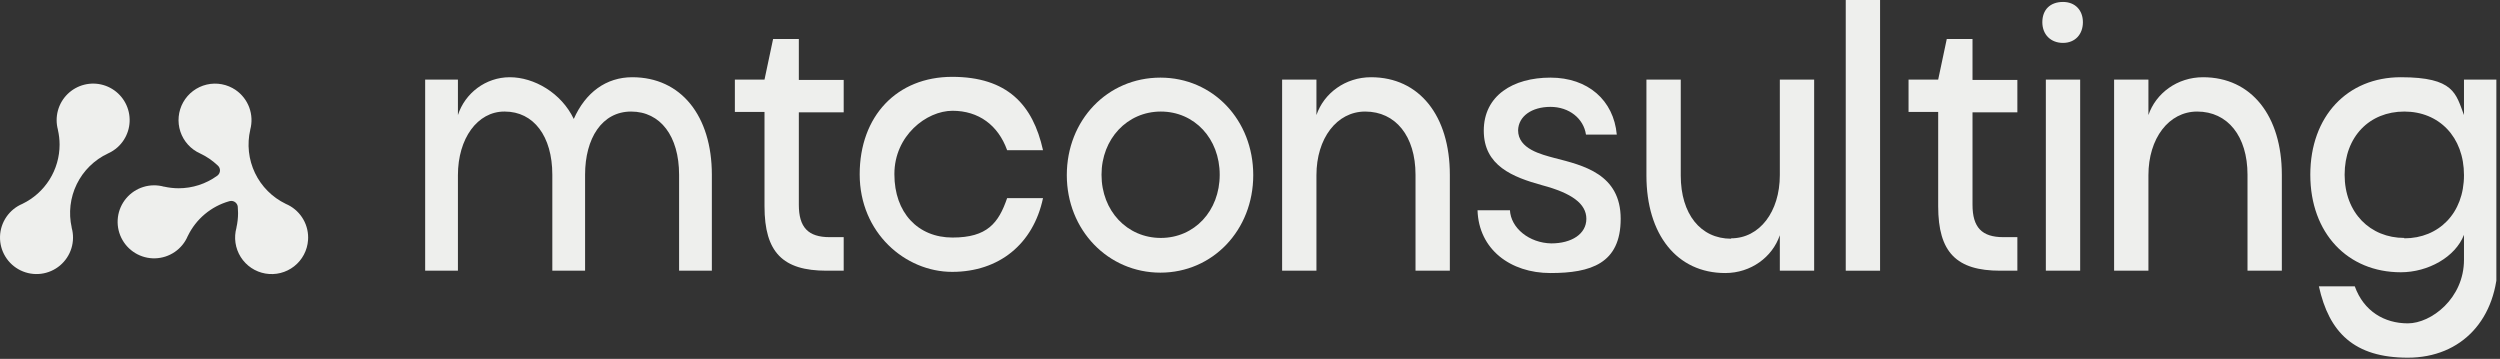
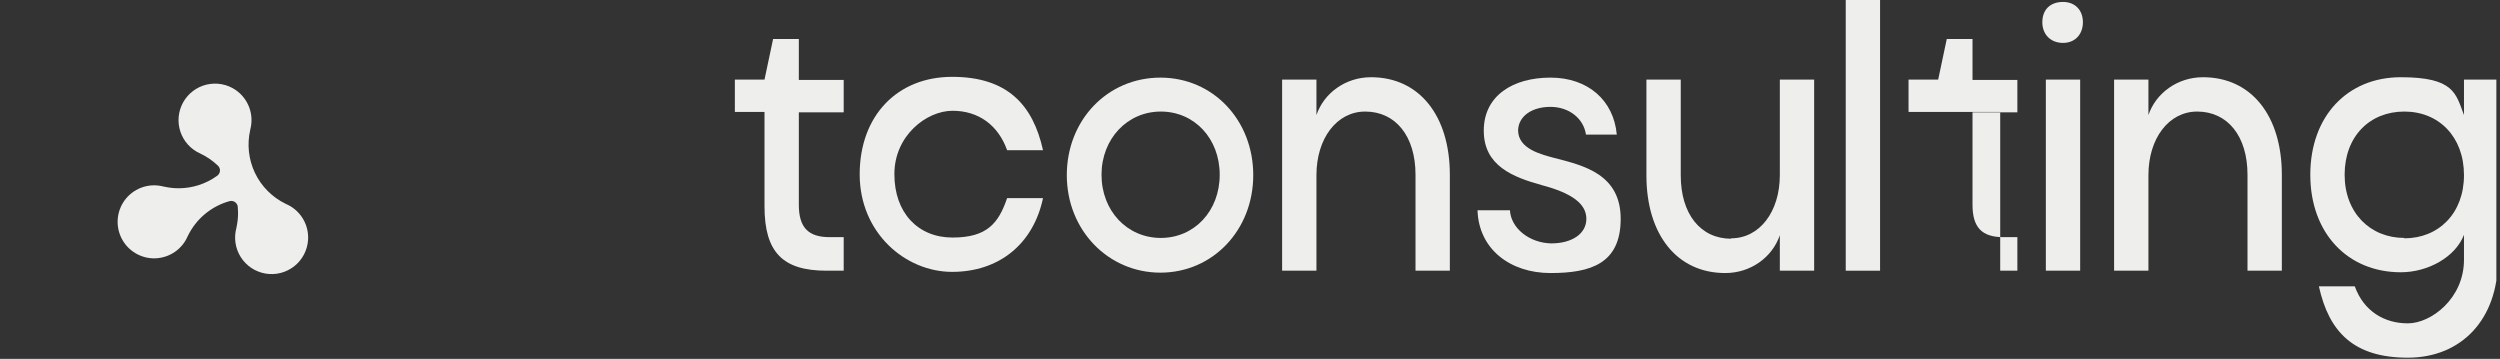
<svg xmlns="http://www.w3.org/2000/svg" width="418" height="60" viewBox="0 0 418 60" fill="none">
  <rect x="0" y="0" width="418" height="60" fill="#333333" stroke="none" />
  <g clip-path="url(#clip0_10_51)">
-     <path d="M19.663 24.616C20.47 23.888 21.068 22.959 21.395 21.923C21.723 20.887 21.768 19.783 21.526 18.724C21.285 17.665 20.765 16.69 20.02 15.899C19.276 15.108 18.334 14.53 17.291 14.224C16.249 13.919 15.144 13.897 14.09 14.161C13.037 14.425 12.073 14.966 11.297 15.726C10.523 16.488 9.964 17.442 9.681 18.49C9.398 19.539 9.399 20.644 9.686 21.692H9.676C9.866 22.507 9.962 23.342 9.963 24.179C9.963 26.247 9.38 28.274 8.281 30.025C7.181 31.777 5.61 33.183 3.747 34.081H3.756C2.67 34.534 1.738 35.291 1.072 36.261C0.406 37.231 0.035 38.373 0.002 39.549C-0.03 40.725 0.278 41.886 0.89 42.891C1.502 43.896 2.391 44.703 3.451 45.214C4.511 45.725 5.696 45.92 6.863 45.774C8.031 45.627 9.131 45.147 10.032 44.39C10.933 43.633 11.596 42.632 11.941 41.507C12.286 40.382 12.299 39.181 11.977 38.049H11.99C11.435 35.602 11.734 33.038 12.838 30.784C13.941 28.529 15.783 26.721 18.057 25.658C18.643 25.396 19.185 25.045 19.663 24.616Z" fill="#EEEFED" />
    <path d="M47.765 34.081H47.774C45.526 32.997 43.713 31.179 42.635 28.927C41.557 26.675 41.279 24.123 41.845 21.692H41.836C42.17 20.47 42.116 19.174 41.681 17.985C41.246 16.795 40.451 15.77 39.408 15.052C38.708 14.572 37.916 14.243 37.082 14.086C36.248 13.929 35.39 13.948 34.564 14.141C33.738 14.335 32.961 14.698 32.283 15.208C31.605 15.719 31.041 16.365 30.626 17.105C30.212 17.846 29.957 18.665 29.877 19.51C29.797 20.355 29.894 21.207 30.161 22.012C30.429 22.817 30.862 23.558 31.432 24.186C32.002 24.815 32.697 25.318 33.472 25.663C34.542 26.165 35.525 26.835 36.382 27.648L36.468 27.731L36.485 27.748C36.676 27.949 36.782 28.215 36.781 28.492C36.781 28.651 36.746 28.809 36.678 28.954C36.611 29.098 36.512 29.226 36.39 29.329L36.332 29.373L36.287 29.406C34.418 30.753 32.173 31.479 29.869 31.478C29.05 31.477 28.233 31.386 27.435 31.204V31.217C26.303 30.896 25.102 30.91 23.978 31.255C22.853 31.601 21.852 32.264 21.096 33.165C20.34 34.066 19.859 35.166 19.714 36.334C19.568 37.501 19.762 38.686 20.274 39.745C20.786 40.805 21.593 41.694 22.598 42.305C23.603 42.917 24.763 43.225 25.939 43.193C27.115 43.16 28.257 42.789 29.227 42.123C30.197 41.457 30.953 40.525 31.406 39.439V39.449C32.084 38.049 33.05 36.809 34.241 35.809C35.432 34.809 36.821 34.073 38.317 33.648H38.334L38.436 33.618C38.513 33.602 38.592 33.593 38.671 33.593C38.924 33.594 39.17 33.683 39.366 33.844C39.561 34.006 39.695 34.231 39.743 34.48C39.751 34.556 39.755 34.637 39.762 34.706C39.787 35.01 39.804 35.315 39.804 35.623C39.803 36.442 39.711 37.257 39.53 38.056H39.542C39.309 38.878 39.251 39.741 39.372 40.588C39.494 41.435 39.792 42.246 40.247 42.971C40.702 43.695 41.304 44.315 42.015 44.792C42.725 45.268 43.528 45.59 44.37 45.736C45.213 45.883 46.077 45.85 46.907 45.642C47.736 45.433 48.512 45.052 49.185 44.524C49.858 43.995 50.412 43.332 50.812 42.576C51.212 41.819 51.448 40.988 51.506 40.134C51.516 39.998 51.522 39.862 51.522 39.723C51.523 38.516 51.167 37.337 50.498 36.333C49.83 35.329 48.879 34.545 47.765 34.081Z" fill="#EEEFED" />
-     <path d="M84.326 18.652C79.826 18.652 76.565 23.152 76.565 29.283V45.261H71.087V13.304H76.565V19.239C77.739 15.587 81.196 12.913 85.239 12.913C89.283 12.913 93.848 15.522 95.935 19.891C97.891 15.457 101.348 12.913 105.717 12.913C113.87 12.913 119.022 19.369 119.022 29.217V45.261H113.543V29.217C113.543 22.761 110.413 18.652 105.522 18.652C100.63 18.652 97.826 23.152 97.826 29.217V45.261H92.348V29.217C92.348 22.761 89.217 18.652 84.391 18.652H84.326Z" fill="#EEEFED" />
    <path d="M133.565 13.37H141.065V18.783H133.565V34.239C133.565 38.022 135.13 39.652 138.717 39.652H141.065V45.261H138.196C130.891 45.261 127.826 42.196 127.826 34.5V18.717H122.87V13.304H127.826L129.261 6.522H133.565V13.37Z" fill="#EEEFED" />
    <path d="M149.543 29.152C149.543 35.543 153.457 39.717 159.261 39.717C165.065 39.717 166.957 37.304 168.391 33.13H174.391C172.761 40.826 167.022 45.456 159.196 45.456C151.37 45.456 143.739 38.935 143.739 29.152C143.739 19.369 150 12.848 159.196 12.848C168.391 12.848 172.696 17.478 174.391 25.109H168.391C166.891 20.935 163.63 18.522 159.261 18.522C154.891 18.522 149.543 22.696 149.543 29.087V29.152Z" fill="#EEEFED" />
    <path d="M194.022 12.978C202.826 12.978 209.543 20.087 209.543 29.282C209.543 38.478 202.761 45.587 194.022 45.587C185.283 45.587 178.37 38.478 178.37 29.282C178.37 20.087 185.152 12.978 194.022 12.978ZM184.174 29.217C184.174 35.282 188.478 39.782 194.087 39.782C199.696 39.782 203.935 35.282 203.935 29.217C203.935 23.152 199.696 18.652 194.087 18.652C188.478 18.652 184.174 23.217 184.174 29.217Z" fill="#EEEFED" />
    <path d="M228.261 18.652C223.5 18.652 220.109 23.152 220.109 29.283V45.261H214.37V13.304H220.109V19.239C221.348 15.587 224.935 12.913 229.239 12.913C237.326 12.913 242.413 19.369 242.413 29.217V45.261H236.674V29.217C236.674 22.761 233.348 18.652 228.261 18.652Z" fill="#EEEFED" />
    <path d="M252.457 35.087C252.587 38.152 255.717 40.63 259.37 40.696C262.761 40.696 265.239 39.13 265.239 36.587C265.239 34.043 262.761 32.282 257.87 30.978C252.913 29.609 248.087 27.717 248.087 21.848C248.087 15.978 252.978 12.978 259.239 12.978C265.5 12.978 269.804 16.761 270.326 22.5H265.174C264.783 19.826 262.37 17.869 259.239 17.869C256.109 17.869 253.891 19.435 253.826 21.782C253.826 24.913 257.739 25.826 259.891 26.413C264.717 27.652 270.978 29.087 270.978 36.587C270.978 44.087 265.957 45.652 259.239 45.652C252.522 45.652 247.239 41.674 247.043 35.152H252.457V35.087Z" fill="#EEEFED" />
    <path d="M289.435 39.848C294.196 39.848 297.587 35.413 297.587 29.282V13.304H303.326V45.261H297.587V39.326C296.348 42.978 292.761 45.652 288.457 45.652C280.37 45.652 275.283 39.196 275.283 29.348V13.304H281.022V29.348C281.022 35.804 284.348 39.913 289.435 39.913V39.848Z" fill="#EEEFED" />
    <path d="M308.609 45.261V0H314.348V45.261H308.609Z" fill="#EEEFED" />
-     <path d="M329.804 13.37H337.304V18.783H329.804V34.239C329.804 38.022 331.37 39.652 334.957 39.652H337.304V45.261H334.435C327.13 45.261 324.065 42.196 324.065 34.5V18.717H319.109V13.304H324.065L325.5 6.522H329.804V13.37Z" fill="#EEEFED" />
+     <path d="M329.804 13.37H337.304V18.783H329.804V34.239C329.804 38.022 331.37 39.652 334.957 39.652H337.304V45.261H334.435V18.717H319.109V13.304H324.065L325.5 6.522H329.804V13.37Z" fill="#EEEFED" />
    <path d="M344.935 0.326C346.957 0.326 348.261 1.696 348.261 3.717C348.261 5.739 346.957 7.174 344.935 7.174C342.913 7.174 341.478 5.804 341.478 3.717C341.478 1.63 342.783 0.326 344.935 0.326ZM342.065 45.261V13.304H347.804V45.261H342.065Z" fill="#EEEFED" />
    <path d="M367.37 18.652C362.609 18.652 359.217 23.152 359.217 29.283V45.261H353.478V13.304H359.217V19.239C360.457 15.587 364.043 12.913 368.348 12.913C376.435 12.913 381.522 19.369 381.522 29.217V45.261H375.783V29.217C375.783 22.761 372.457 18.652 367.37 18.652Z" fill="#EEEFED" />
    <path d="M411.978 39.261C410.543 42.978 405.978 45.522 401.413 45.522C392.543 45.522 386.283 39 386.283 29.217C386.283 19.435 392.478 12.913 401.413 12.913C410.348 12.913 410.609 15.652 411.978 19.239V13.304H417.652V43.5C417.652 53.348 411.587 59.804 402.587 59.804C393.587 59.804 389.413 55.565 387.717 47.87H393.717C395.217 52.043 398.674 54.065 402.587 54.065C406.5 54.065 411.978 49.891 411.978 43.435V39.196V39.261ZM402 39.848C407.739 39.848 411.978 35.674 411.978 29.283C411.978 22.891 407.804 18.652 402 18.652C396.196 18.652 392.022 22.826 392.022 29.217C392.022 35.609 396.326 39.782 402 39.782V39.848Z" fill="#EEEFED" />
  </g>
  <defs>
    <clipPath id="clip0_10_51">
      <rect width="417.391" height="60" fill="white" />
    </clipPath>
  </defs>
</svg>